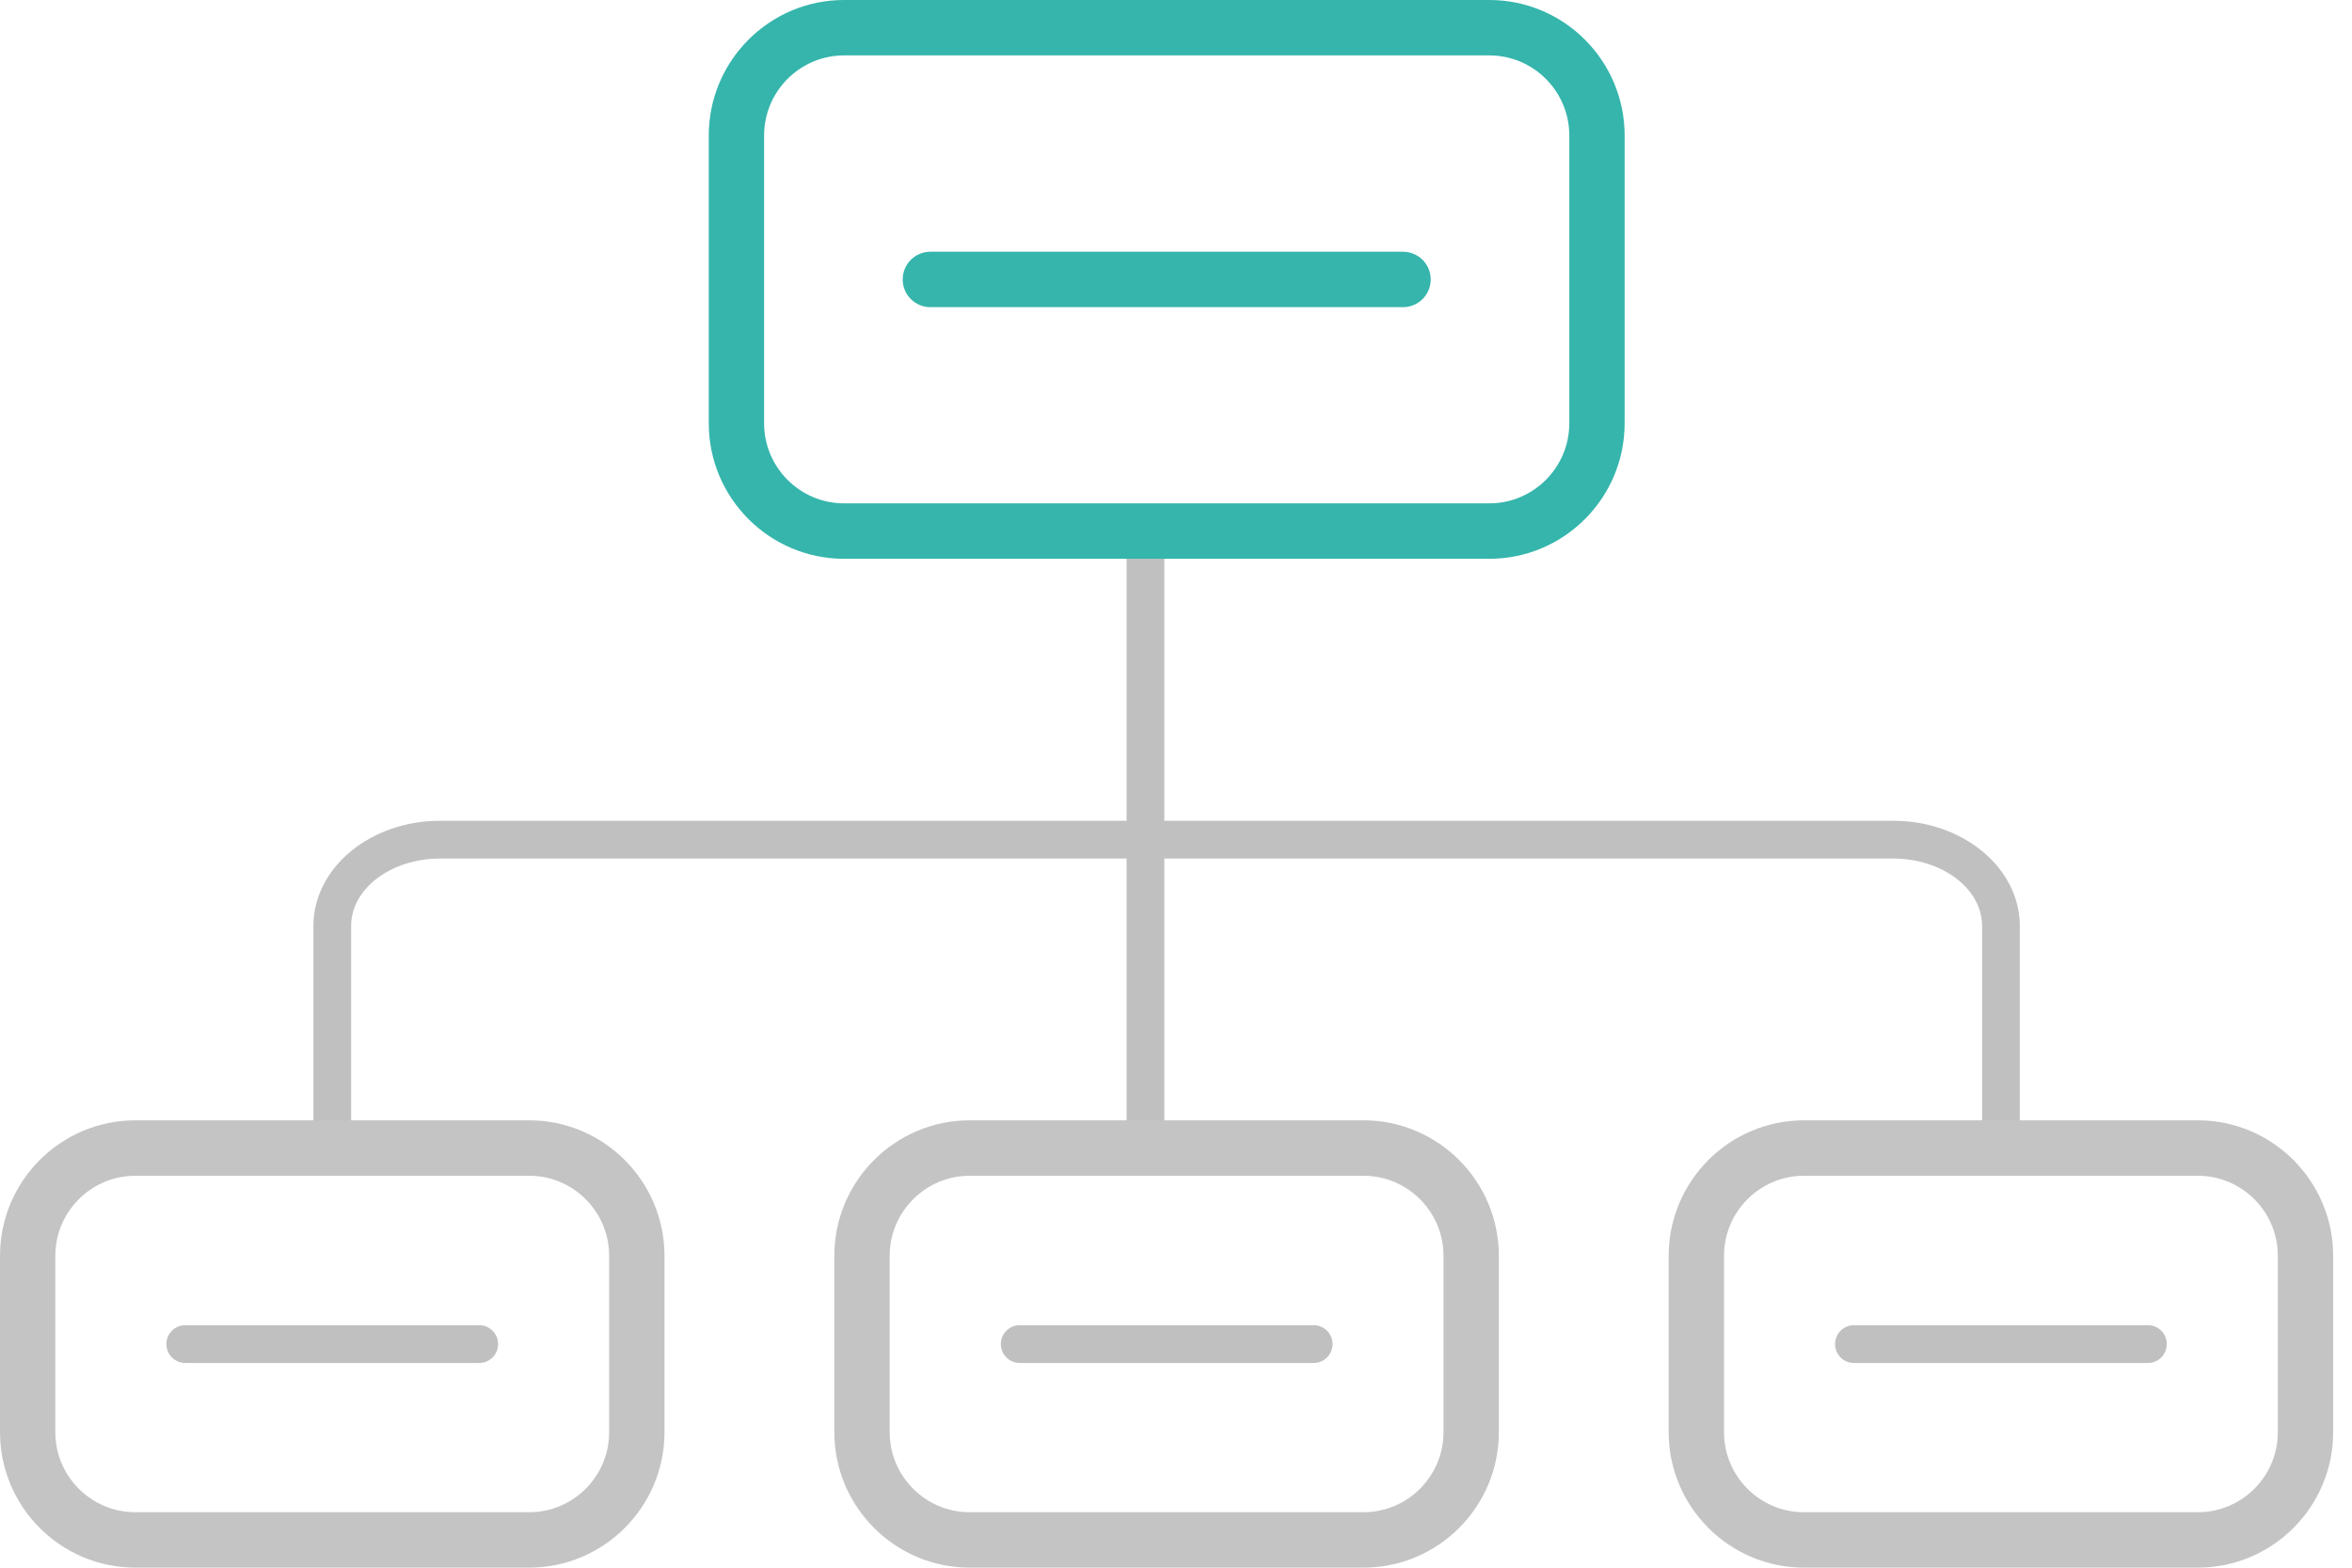
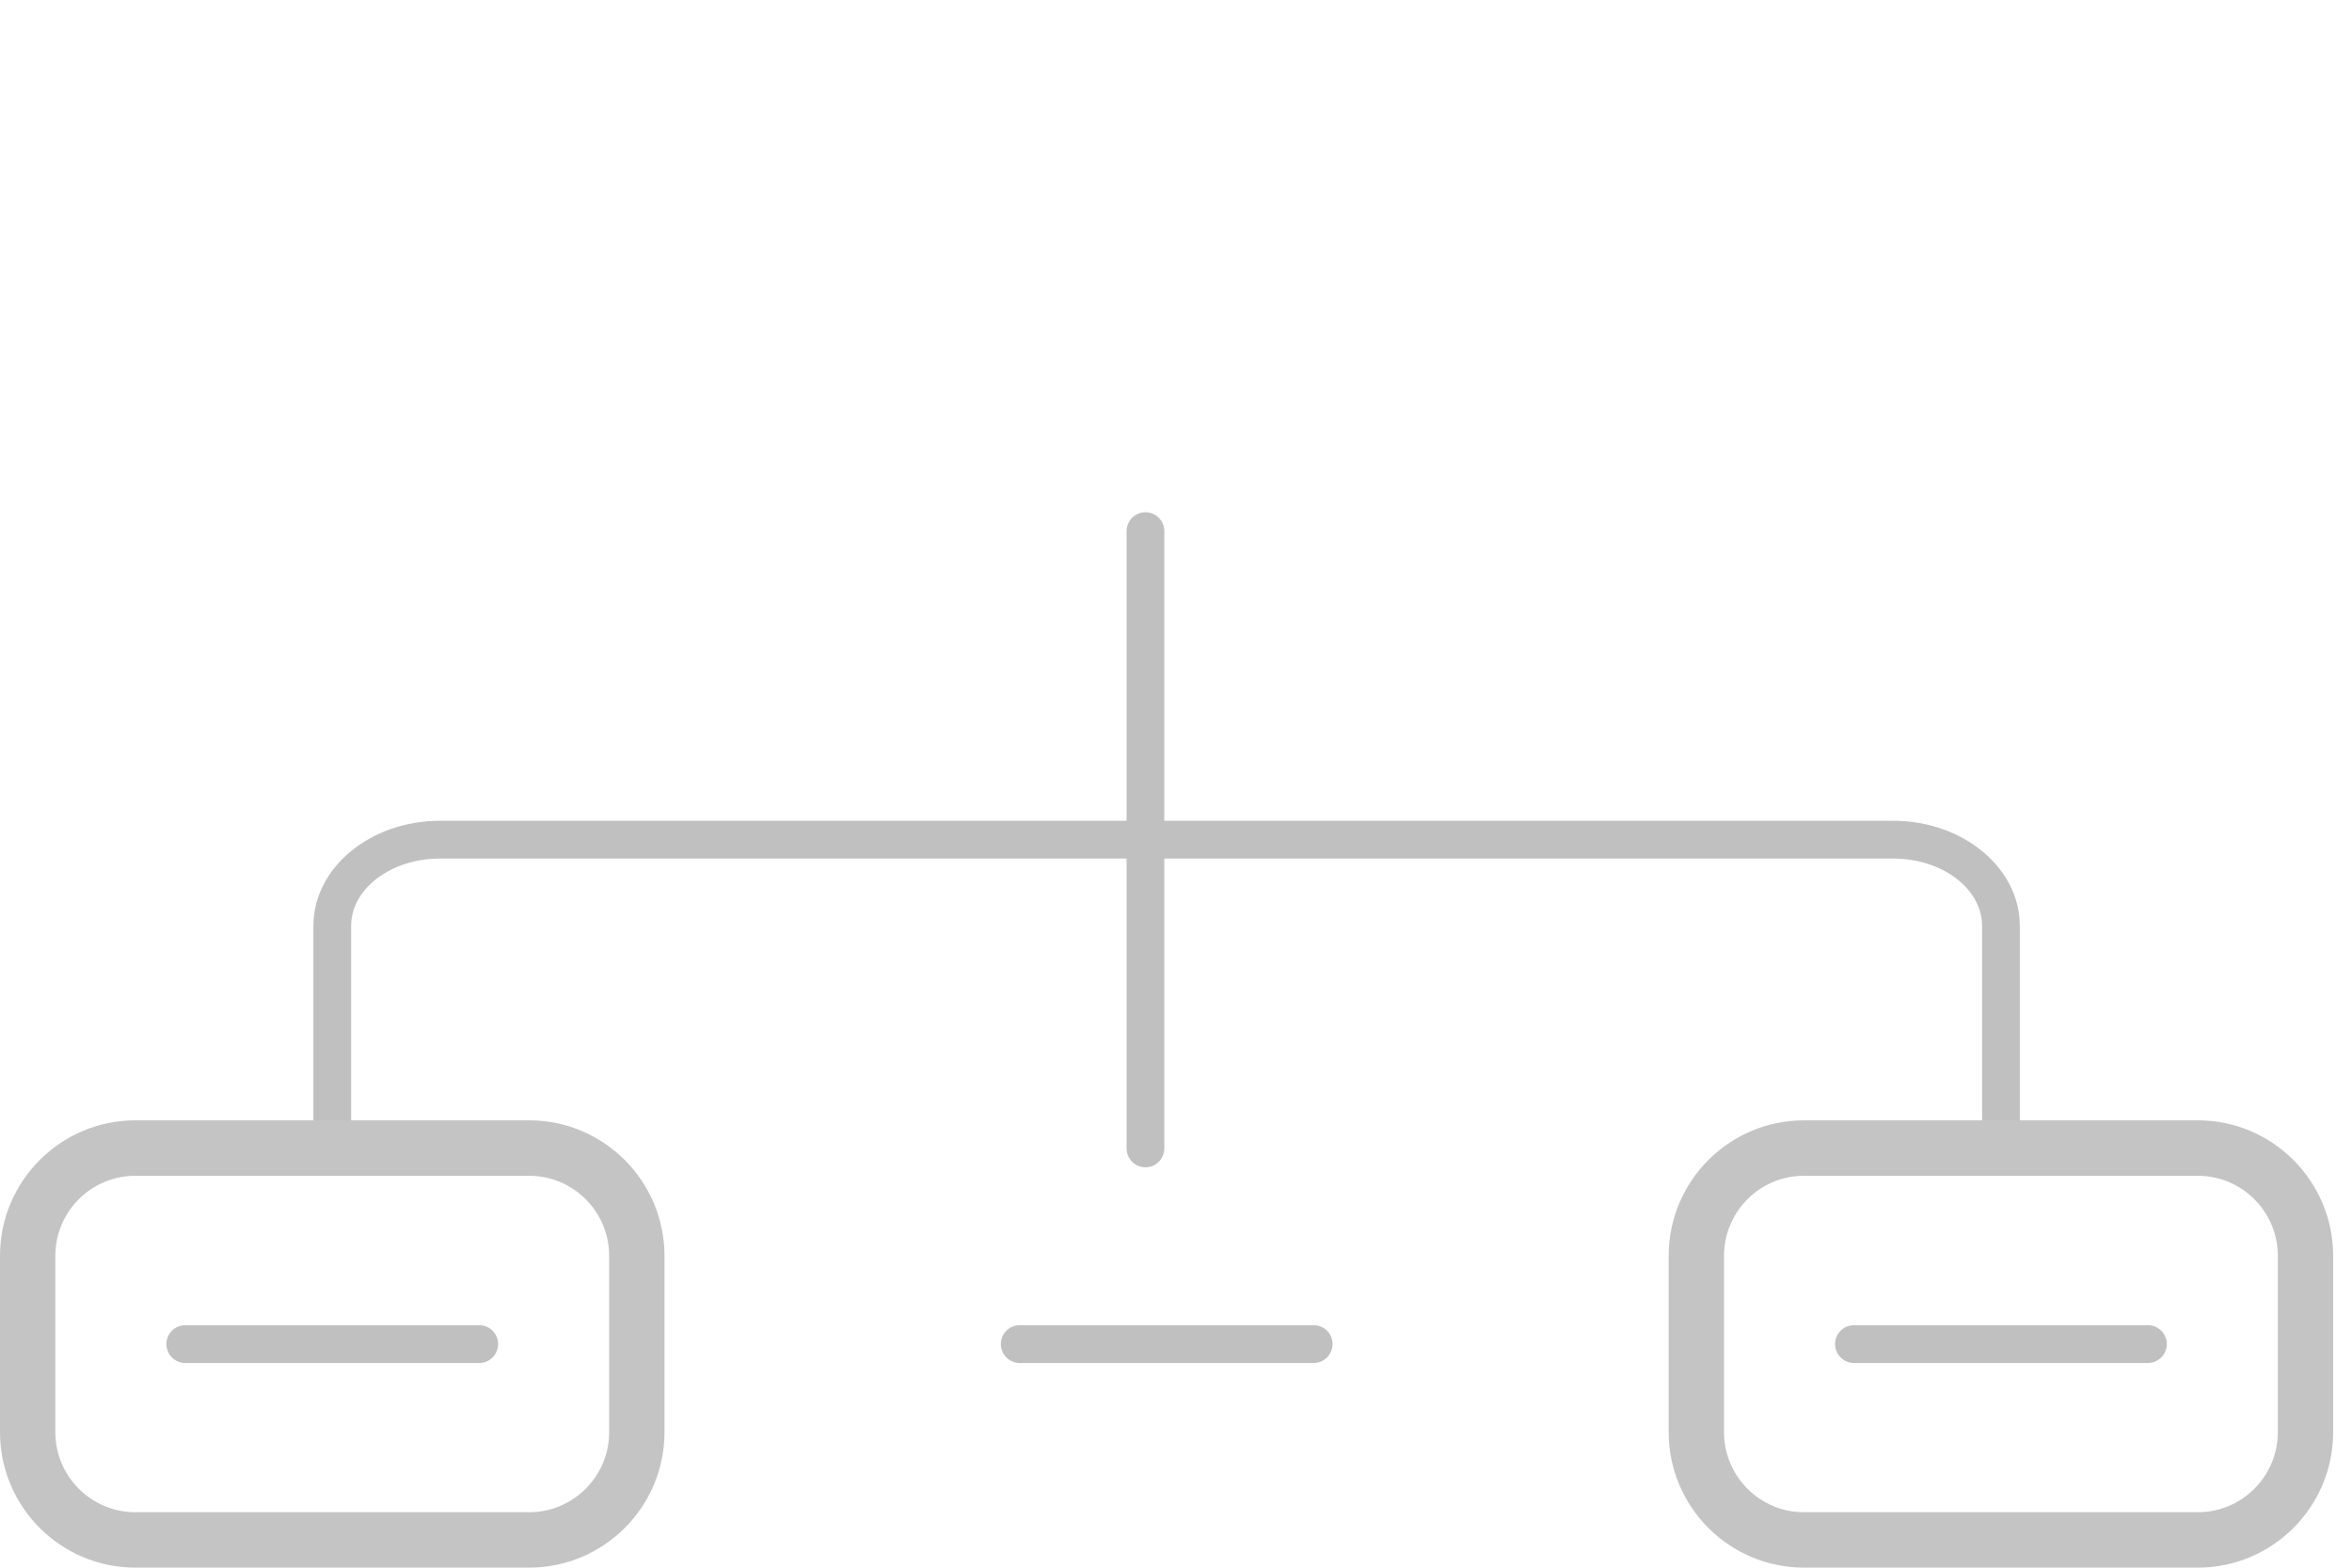
<svg xmlns="http://www.w3.org/2000/svg" width="75" height="50" viewBox="0 0 75 50" fill="none">
  <path d="M15.282 43.471H5.908C5.576 43.471 5.306 43.201 5.306 42.868C5.306 42.535 5.576 42.266 5.908 42.266H15.282C15.614 42.266 15.884 42.535 15.884 42.868C15.884 43.201 15.614 43.471 15.282 43.471Z" fill="#C0C0C0" />
  <path d="M68.492 43.471H59.118C58.786 43.471 58.516 43.201 58.516 42.868C58.516 42.535 58.786 42.266 59.118 42.266H68.492C68.824 42.266 69.094 42.535 69.094 42.868C69.094 43.201 68.824 43.471 68.492 43.471Z" fill="#C0C0C0" />
  <path d="M41.891 43.471H32.517C32.184 43.471 31.915 43.201 31.915 42.868C31.915 42.535 32.184 42.266 32.517 42.266H41.891C42.223 42.266 42.492 42.535 42.492 42.868C42.492 43.201 42.223 43.471 41.891 43.471Z" fill="#C0C0C0" />
-   <path d="M44.739 9.797H29.668C29.18 9.797 28.785 9.401 28.785 8.913C28.785 8.425 29.18 8.029 29.668 8.029H44.739C45.227 8.029 45.622 8.425 45.622 8.913C45.622 9.401 45.226 9.797 44.739 9.797Z" fill="#35B5AC" />
  <path d="M36.526 37.23C36.194 37.23 35.924 36.96 35.924 36.627V16.94C35.924 16.608 36.194 16.338 36.526 16.338C36.858 16.338 37.127 16.608 37.127 16.94V36.627C37.127 36.96 36.858 37.23 36.526 37.23Z" fill="#C0C0C0" />
  <path d="M63.805 37.227C63.473 37.227 63.204 36.957 63.204 36.624V29.53C63.204 28.346 61.933 27.383 60.372 27.383H14.028C12.467 27.383 11.197 28.346 11.197 29.53V36.618C11.197 36.95 10.928 37.22 10.596 37.22C10.264 37.22 9.994 36.95 9.994 36.618V29.53C9.994 27.681 11.804 26.178 14.028 26.178H60.372C62.597 26.178 64.407 27.681 64.407 29.53V36.624C64.407 36.957 64.137 37.227 63.805 37.227Z" fill="#C0C0C0" />
-   <path d="M47.492 17.822H26.916C24.536 17.822 22.601 15.883 22.601 13.501V4.322C22.601 1.938 24.537 0 26.916 0H47.492C49.871 0 51.806 1.939 51.806 4.322V13.5C51.806 15.883 49.871 17.822 47.492 17.822ZM26.916 1.767C25.509 1.767 24.365 2.914 24.365 4.322V13.5C24.365 14.909 25.51 16.054 26.916 16.054H47.492C48.898 16.054 50.042 14.908 50.042 13.5V4.322C50.042 2.913 48.898 1.767 47.492 1.767H26.916Z" fill="#35B5AC" />
-   <path d="M43.48 49.998H30.92C28.541 49.998 26.605 48.059 26.605 45.677V40.054C26.605 37.671 28.541 35.732 30.92 35.732H43.48C45.859 35.732 47.795 37.672 47.795 40.054V45.677C47.795 48.06 45.859 49.998 43.48 49.998ZM30.92 37.5C29.514 37.5 28.37 38.646 28.37 40.054V45.677C28.37 47.086 29.514 48.231 30.92 48.231H43.48C44.886 48.231 46.03 47.085 46.03 45.677V40.054C46.03 38.645 44.886 37.5 43.48 37.5H30.92Z" fill="#C4C4C4" />
  <path d="M70.084 49.998H57.525C55.145 49.998 53.21 48.059 53.21 45.677V40.054C53.21 37.671 55.146 35.732 57.525 35.732H70.084C72.464 35.732 74.399 37.672 74.399 40.054V45.677C74.4 48.06 72.464 49.998 70.084 49.998ZM57.525 37.5C56.118 37.5 54.975 38.646 54.975 40.054V45.677C54.975 47.086 56.119 48.231 57.525 48.231H70.084C71.491 48.231 72.635 47.085 72.635 45.677V40.054C72.635 38.645 71.49 37.5 70.084 37.5H57.525Z" fill="#C4C4C4" />
-   <path d="M16.874 49.998H4.315C1.935 49.998 0 48.059 0 45.677V40.054C0 37.671 1.936 35.732 4.315 35.732H16.874C19.254 35.732 21.189 37.672 21.189 40.054V45.677C21.19 48.06 19.254 49.998 16.874 49.998ZM4.315 37.5C2.908 37.5 1.764 38.646 1.764 40.054V45.677C1.764 47.086 2.909 48.231 4.315 48.231H16.874C18.281 48.231 19.425 47.085 19.425 45.677V40.054C19.425 38.645 18.28 37.5 16.874 37.5H4.315Z" fill="#C4C4C4" />
+   <path d="M16.874 49.998H4.315C1.935 49.998 0 48.059 0 45.677V40.054C0 37.671 1.936 35.732 4.315 35.732H16.874C19.254 35.732 21.189 37.672 21.189 40.054V45.677C21.19 48.06 19.254 49.998 16.874 49.998ZM4.315 37.5C2.908 37.5 1.764 38.646 1.764 40.054V45.677C1.764 47.086 2.909 48.231 4.315 48.231H16.874C18.281 48.231 19.425 47.085 19.425 45.677V40.054C19.425 38.645 18.28 37.5 16.874 37.5H4.315" fill="#C4C4C4" />
</svg>